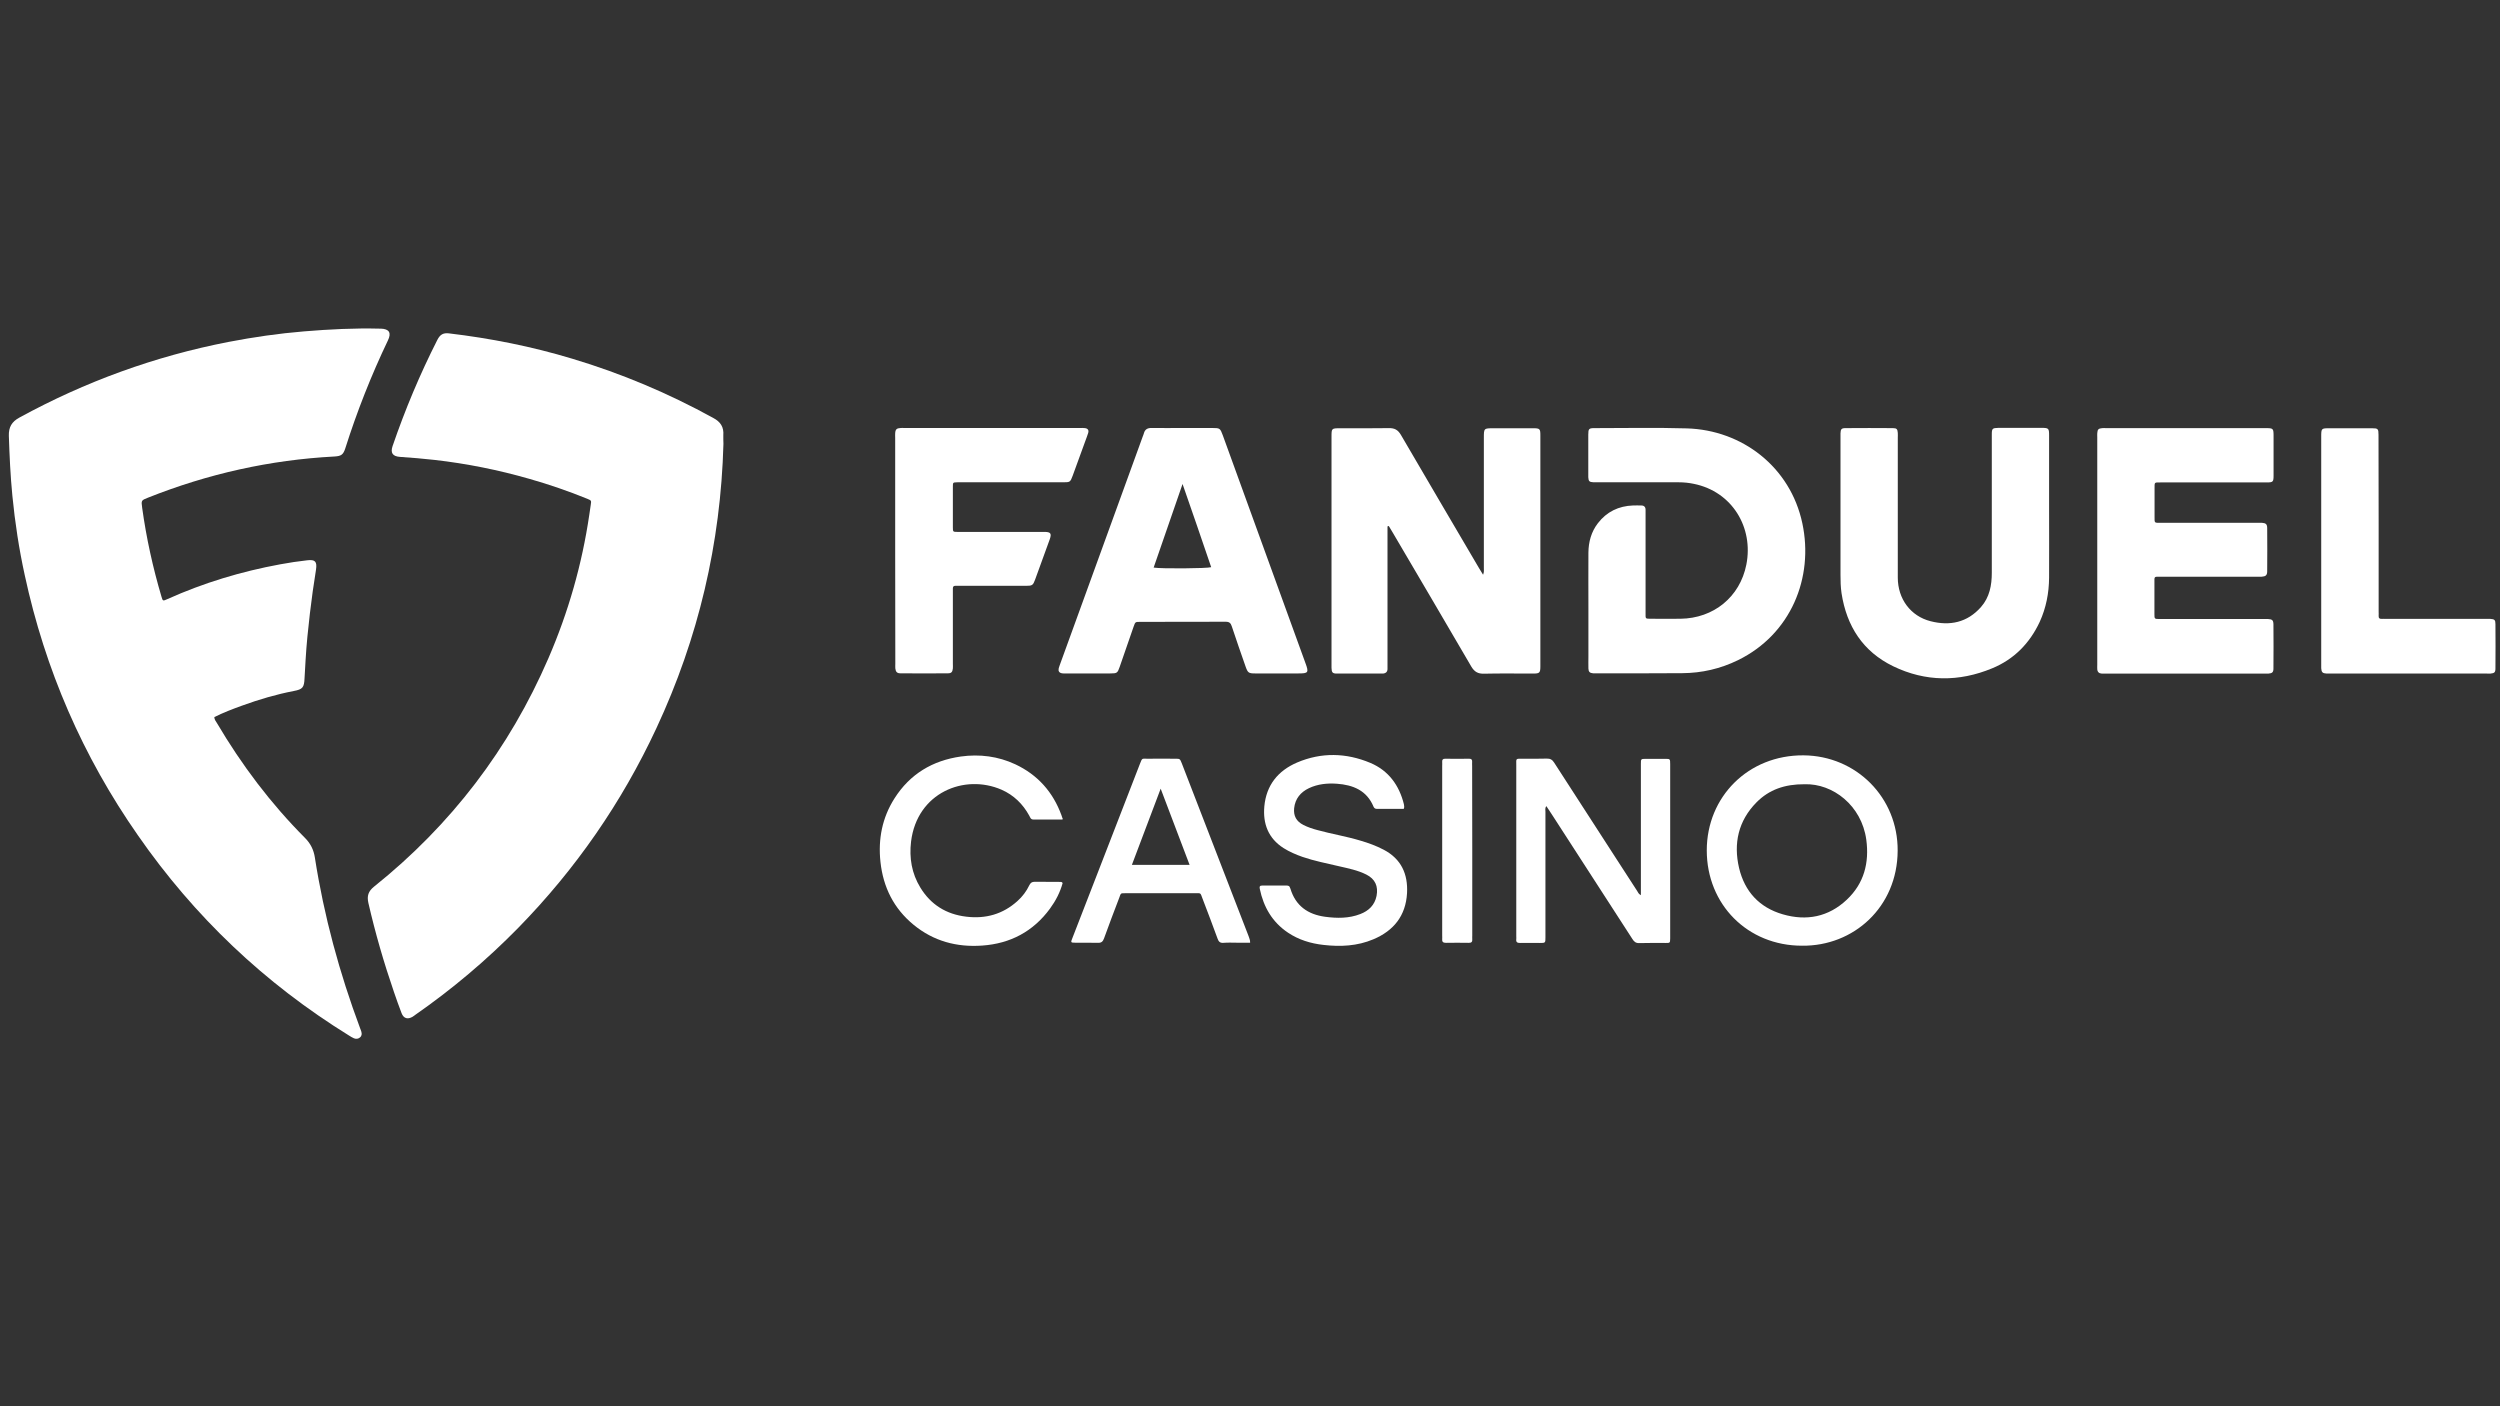
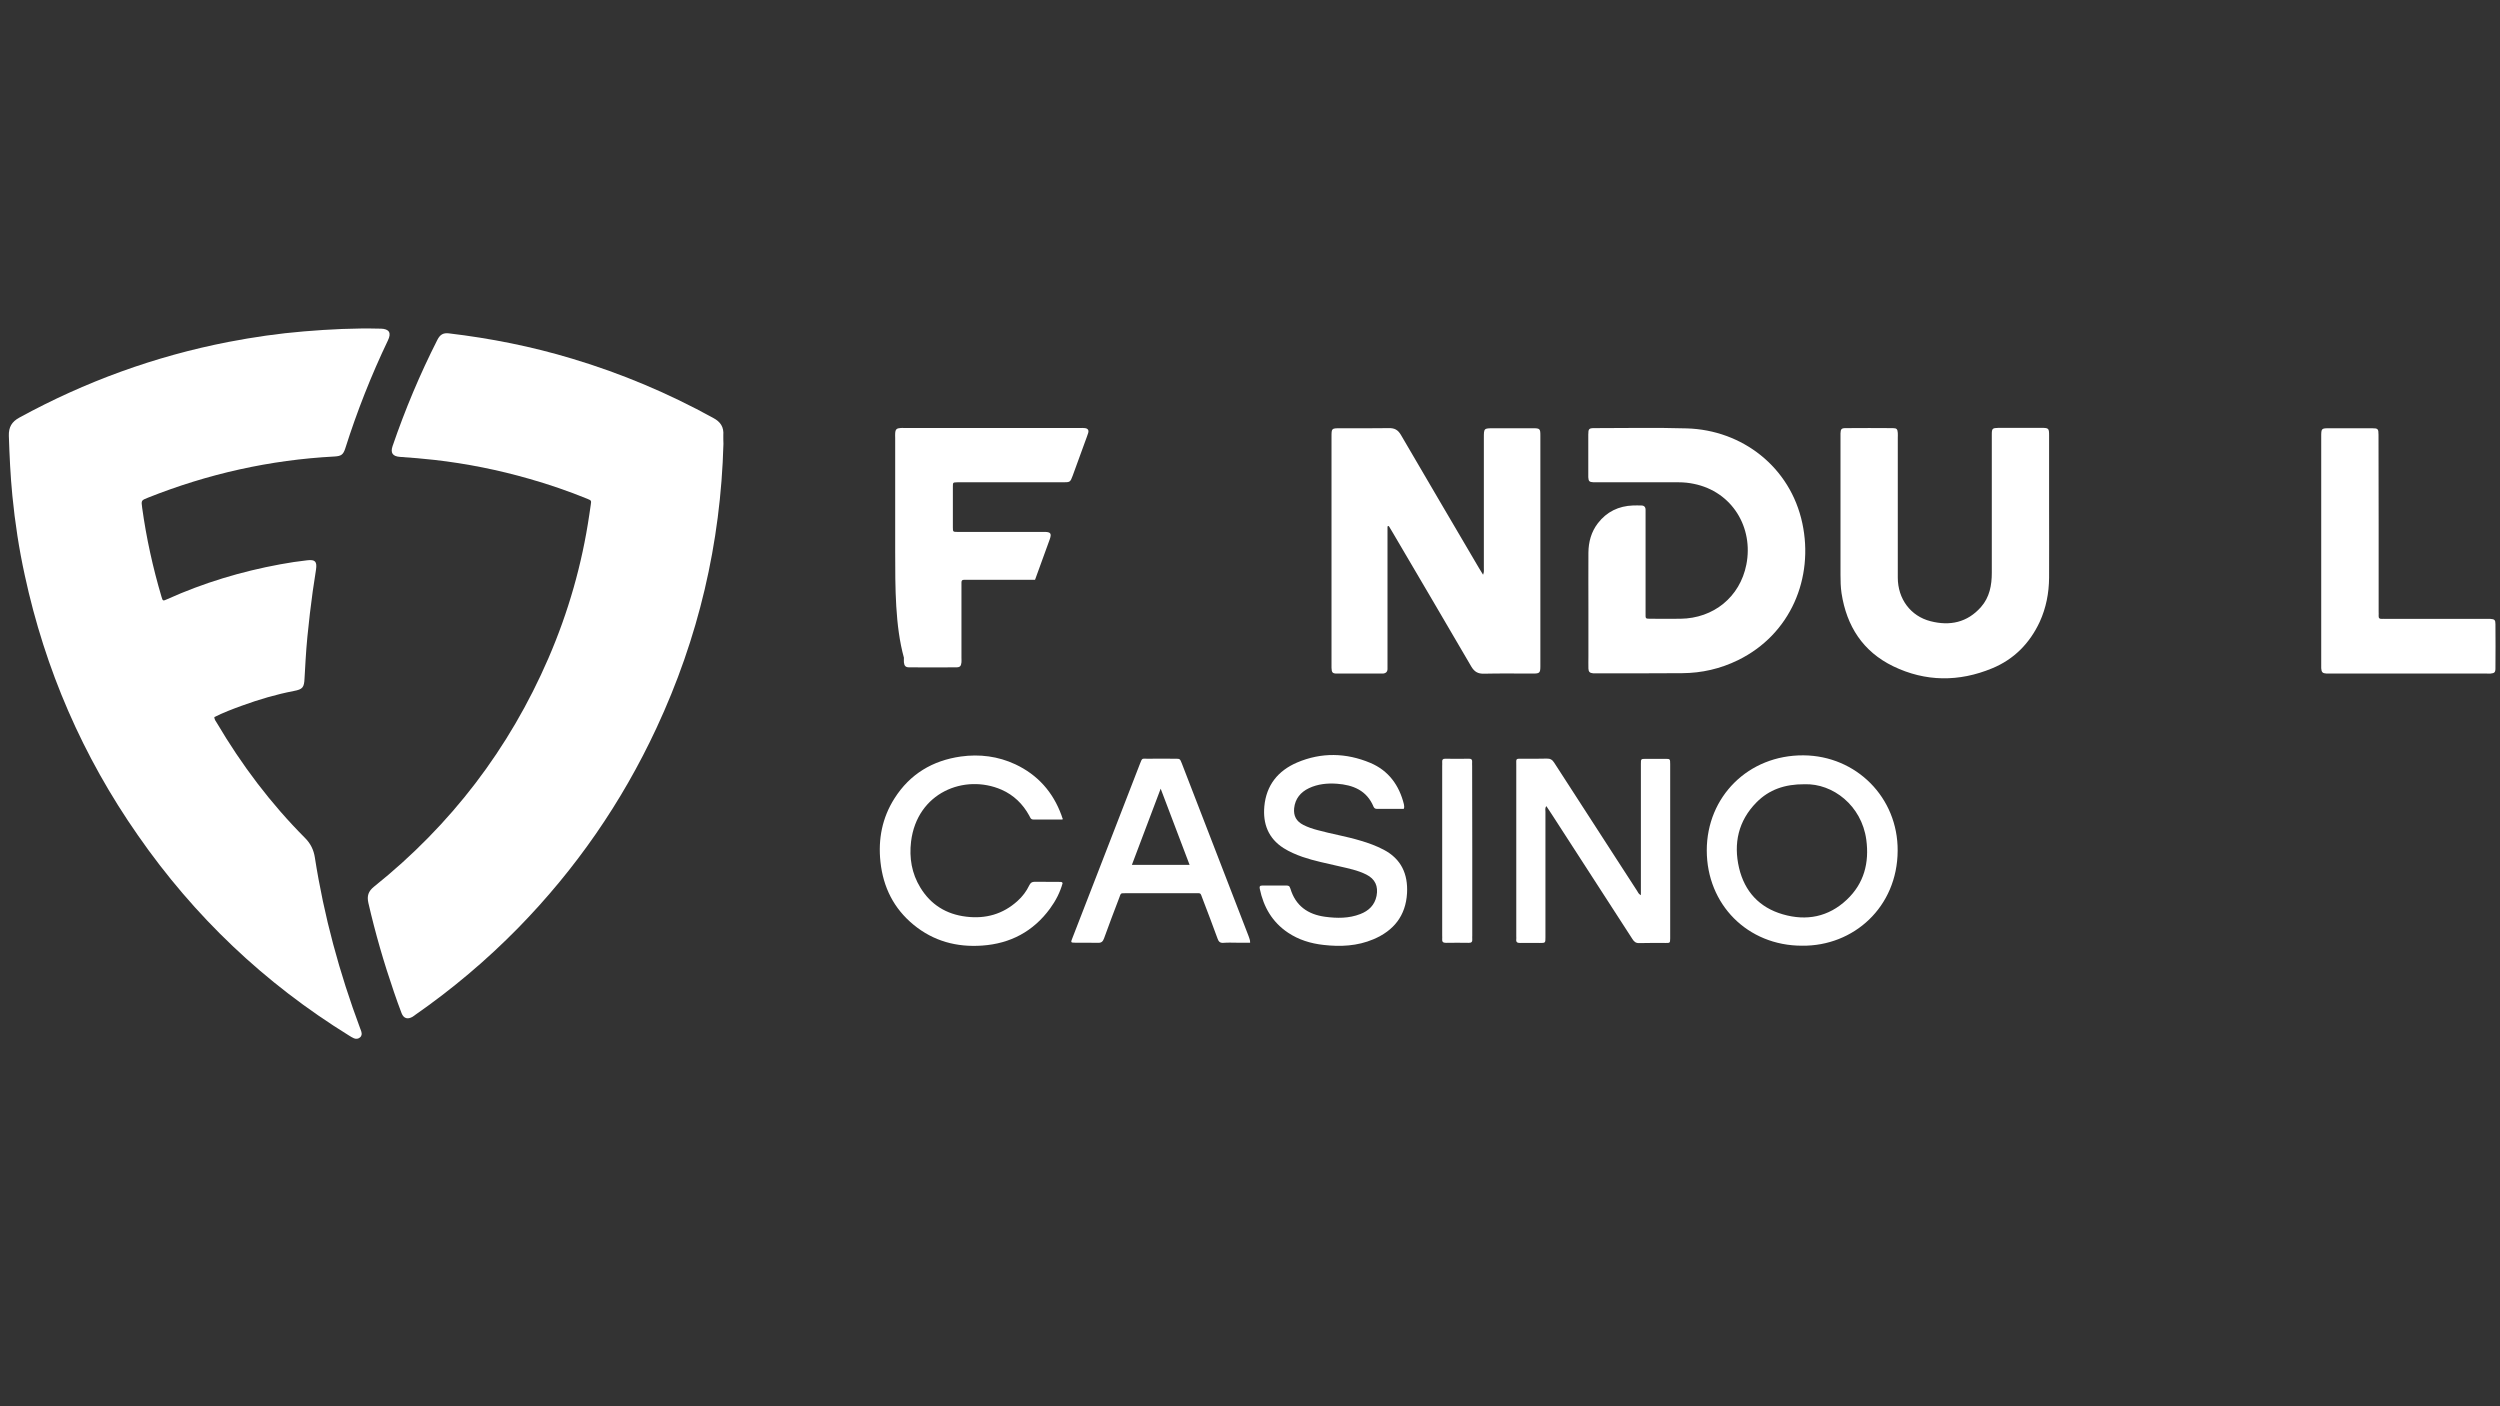
<svg xmlns="http://www.w3.org/2000/svg" version="1.1" id="Layer_1" x="0px" y="0px" viewBox="0 0 1920 1080" style="enable-background:new 0 0 1920 1080;" xml:space="preserve">
  <rect x="0" y="0" width="1920" height="1080" fill="#333333" stroke="none" />
  <style type="text/css">
	.st0{fill:#FFFFFF;}
</style>
  <g id="ZWhfGM_00000088821038625135442210000002975690080468860069_">
    <g>
      <path class="st0" d="M164.6,550.7c0,2,1.2,3.2,2,4.6c19,32.2,41.3,61.8,67.7,88.3c4.2,4.2,6.6,9.1,7.5,14.9    c7,45,18.9,88.7,34.8,131.3c0.3,0.8,0.7,1.7,0.9,2.5c0.5,1.7,0.4,3.3-1.1,4.5c-1.4,1.2-3.1,1.2-4.6,0.6c-1.4-0.6-2.6-1.4-3.9-2.2    c-64.7-40-118.7-91.3-162-153.7C63.5,580.8,34.6,514.1,19,441.7c-4.4-20.1-7.5-40.5-9.5-61c-1.5-15.3-2.2-30.7-2.7-46    c-0.2-6.6,2.2-10.8,8.1-14c50.5-27.6,104-47.1,160.6-58.1c19.2-3.7,38.5-6.5,58-8.1c19.4-1.6,38.7-2.6,58.1-2.1c0.3,0,0.6,0,0.9,0    c6.4,0.2,8.3,3.2,5.4,9.1c-12.8,26.8-23.7,54.4-32.7,82.8c-1.6,4.9-3.1,6-8.4,6.3c-49.4,2.6-97.1,13.3-143.1,31.6    c-5.3,2.1-5.3,2.1-4.5,7.9c3.2,23.1,8.2,45.8,14.8,68.1c1,3.5,1.1,3.5,4.6,1.9c27.8-12.5,56.7-21.2,86.6-26.7    c6.9-1.3,13.8-2.3,20.8-3.1c6.1-0.7,7.6,1,6.7,7.2c-1.8,11.2-3.4,22.4-4.7,33.7c-1.4,11.9-2.6,23.7-3.3,35.7    c-0.3,4.6-0.6,9.2-0.8,13.9c-0.3,7.2-1.4,8.6-8.3,9.9c-13.5,2.6-26.7,6.5-39.6,11.2C178.7,544.5,171.5,547.3,164.6,550.7z" />
      <path class="st0" d="M555.6,340.9c-2.1,76.4-19.2,149.2-51.5,218.4c-26.6,57.1-62,108.2-106,153.2c-24.3,24.8-50.7,47.1-79.3,67    c-0.6,0.4-1.2,0.9-1.8,1.3c-3.8,2.3-7,1.5-8.6-2.7c-2.1-5.4-4-10.9-5.9-16.4c-7.7-22.4-14.3-45.2-19.6-68.3    c-1.2-5.4,0-8.9,4.3-12.4c59.2-47.4,103.9-105.9,134-175.5c15.3-35.4,25.8-72.1,31.4-110.3c0.4-2.5,0.8-5,1.1-7.5    c0.5-3.3,0.5-3.3-2.6-4.6c-14.5-5.9-29.3-11-44.4-15.3c-24-6.9-48.4-11.8-73.2-14.6c-8.8-1-17.5-1.7-26.3-2.3    c-5.6-0.4-7.5-3-5.7-8.3c9.6-28,21-55.2,34.4-81.6c2.1-4.1,4.5-5.4,8.6-5c32.2,3.8,63.9,10.1,95,19.5    c37.7,11.3,73.8,26.5,108.3,45.5c5.6,3,8.2,7,7.7,13.3C555.4,336.4,555.6,338.6,555.6,340.9z" />
      <path class="st0" d="M1065.6,404.3c0,9.7,0,19.4,0,29.1c0,25.7,0,51.4,0,77.1c0,1.2,0,2.4,0,3.6c-0.1,1.8-1.1,2.7-2.7,3.1    c-0.4,0.1-0.9,0.1-1.3,0.1c-11.6,0-23.3,0-34.9,0c-3.4,0-4-0.9-4.1-4.4c0-0.7,0-1.5,0-2.2c0-58.4,0-116.8,0-175.2    c0-6.6,0-6.6,6.8-6.6c12.4,0,24.8,0.1,37.2-0.1c4.4-0.1,7,1.3,9.3,5.2c19.8,34.1,39.9,68,59.8,102c1,1.6,2,3.2,3.3,5.4    c0.9-2.1,0.6-3.7,0.6-5.2c0-33.3,0-66.6,0-99.9c0-7.4,0-7.4,7.5-7.4c10.2,0,20.3,0,30.5,0c5,0,5.4,0.5,5.4,5.4    c0,59.1,0,118.3,0,177.4c0,5.1-0.6,5.6-5.7,5.6c-12.5,0-25.1-0.2-37.6,0.1c-4.6,0.1-7.3-1.4-9.7-5.4    c-20.1-34.6-40.5-69-60.7-103.5c-0.9-1.5-1.8-3-2.7-4.5C1066.2,404,1065.9,404.1,1065.6,404.3z" />
      <path class="st0" d="M1219.9,467c0-14.2-0.1-28.4,0-42.6c0.1-8.3,2.2-16,7.3-22.6c6.8-8.8,15.9-13.2,27-13.6c2.1-0.1,4.2,0,6.3,0    c2.2,0,3.3,1.2,3.3,3.3c0,1.2,0,2.4,0,3.6c0,24.5,0,49,0,73.5c0,0.7,0,1.5,0,2.2c0,4.5-0.4,4.4,4.4,4.4c7.5,0,14.9,0.1,22.4,0    c25.4-0.3,45.7-16.7,50.6-41.6c5.6-28.4-10.8-56-40.3-62c-3.8-0.8-7.7-1.2-11.6-1.2c-20.8,0-41.5,0-62.3,0c-1,0-2.1,0-3.1,0    c-3.3-0.2-3.9-0.7-4.1-3.9c0-0.7,0-1.5,0-2.2c0-10.2,0-20.3,0-30.5c0-4.5,0.5-5,4.8-5c23.6,0,47.2-0.5,70.8,0.2    c42.5,1.2,79.6,29.6,88.8,72.9c8.9,41.8-8.8,85.2-49.4,105.1c-13.5,6.6-27.8,9.9-42.8,10c-22.1,0.2-44.2,0.1-66.3,0.1    c-0.7,0-1.5,0.1-2.2,0c-2.5-0.2-3.5-1.1-3.6-3.6c-0.1-3.1,0-6.3,0-9.4C1219.9,491.7,1219.9,479.3,1219.9,467z" />
-       <path class="st0" d="M1610.7,423.2c0-29.1,0-58.3,0-87.4c0-1-0.1-2.1,0-3.1c0.2-3,0.9-3.6,3.8-3.9c1-0.1,2.1,0,3.1,0    c40.6,0,81.3,0,121.9,0c6.6,0,6.6,0,6.6,6.8c0,9.9,0,19.7,0,29.6c0,4.9-0.4,5.3-5.4,5.3c-26.3,0-52.6,0-78.9,0c-0.7,0-1.5,0-2.2,0    c-5.2,0-4.9-0.4-4.9,4.8c0,7.2,0,14.3,0,21.5c0,5.1-0.3,4.7,4.9,4.7c24.8,0,49.6,0,74.4,0c1,0,2.1,0,3.1,0c3,0.2,4.1,1,4.1,4.1    c0.1,11.1,0.1,22.1,0,33.2c0,3-1.2,3.9-4.2,4.1c-1.2,0.1-2.4,0-3.6,0c-24.6,0-49.3,0-73.9,0c-5.4,0-4.9-0.4-4.9,4.8    c0,7.9,0,15.8,0,23.8c0,3.8,0,3.9,4,3.9c26.7,0,53.5,0,80.2,0c1,0,2.1,0,3.1,0c3.2,0.2,4,0.9,4.1,4c0.1,11.4,0.1,22.7,0,34.1    c0,2.8-1,3.6-3.8,3.8c-0.9,0.1-1.8,0-2.7,0c-40.8,0-81.6,0-122.3,0c-1,0-2.1,0-3.1,0c-2.1-0.1-3.3-1.3-3.4-3.4    c-0.1-1.2,0-2.4,0-3.6C1610.7,481.2,1610.7,452.2,1610.7,423.2z" />
-       <path class="st0" d="M908.6,328.7c7.5,0,14.9,0,22.4,0c5.9,0,6.1,0.2,8.1,5.6c10.5,29,21,58,31.6,87.1    c10.6,29.3,21.3,58.6,31.9,87.9c2.7,7.3,2.2,7.9-5.5,7.9c-11,0-22.1,0-33.1,0c-5.1,0-5.7-0.5-7.4-5.3    c-3.6-10.3-7.2-20.6-10.6-30.9c-0.8-2.5-1.9-3.5-4.7-3.5c-21.9,0.1-43.9,0.1-65.8,0.1c-3.6,0-3.6,0-4.9,3.7    c-3.6,10.3-7.1,20.6-10.7,30.9c-1.6,4.7-2.1,5-7.1,5c-11.5,0-23,0-34.5,0c-0.9,0-1.8,0.1-2.7-0.1c-2.2-0.4-3-1.7-2.5-3.9    c0.3-1.3,0.9-2.5,1.3-3.8c21.1-58,42.1-116.1,63.2-174.1c0.3-0.8,0.7-1.7,0.9-2.5c0.8-3.1,2.9-4.2,6-4.1    C892.5,328.8,900.5,328.7,908.6,328.7z M908.2,371.7c-7.6,22-14.9,43-22.2,64.2c5.9,1,41,0.7,44.2-0.3    C923.1,414.6,915.8,393.6,908.2,371.7z" />
      <path class="st0" d="M1573.7,390.4c0,17.8,0.1,35.5,0,53.3c-0.1,11.8-2.3,23.2-7.2,33.9c-7.7,16.5-19.8,28.8-36.6,35.7    c-25.4,10.5-51.1,10.4-75.9-1.6c-23.3-11.3-35.8-30.8-39.7-56.1c-0.7-4.7-0.8-9.5-0.8-14.3c0-35.1,0-70.2,0-105.3c0-1,0-2.1,0-3.1    c0.1-3.3,0.7-4.1,3.9-4.1c12.1-0.1,24.2-0.1,36.3,0c3,0,3.6,0.8,3.8,3.7c0.1,1.2,0,2.4,0,3.6c0,35.8,0,71.7,0,107.5    c0,16.3,9.8,29.6,25.2,33.5c14.8,3.8,28.2,1,38.7-10.9c6.6-7.5,8.3-16.7,8.3-26.3c0-29.6,0-59.1,0-88.7c0-5.8,0-11.7,0-17.5    c0-4.6,0.4-5,5.2-5.1c10.9,0,21.8,0,32.7,0c5.9,0,6.1,0.3,6.1,6C1573.7,353.3,1573.7,371.9,1573.7,390.4z" />
-       <path class="st0" d="M687.5,422.8c0-28.8,0-57.7,0-86.5c0-1.2-0.1-2.4,0-3.6c0.2-3,1.1-3.8,4.2-4c0.9-0.1,1.8,0,2.7,0    c45,0,89.9,0,134.9,0c1.3,0,2.7-0.1,4,0.1c2.2,0.3,3.1,1.6,2.4,3.8c-0.6,2-1.4,3.9-2.1,5.9c-3.3,9-6.5,18-9.8,26.9    c-1.8,4.8-2,5-7.1,5c-26.1,0-52.3,0-78.4,0c-1,0-2.1,0-3.1,0c-3.3,0.1-3.4,0.1-3.4,3.2c0,10.5,0,20.9,0,31.4    c0,3.4,0.1,3.5,3.5,3.5c14.9,0,29.9,0,44.8,0c7.3,0,14.6,0,22,0c4.8,0,5.7,1.2,4.1,5.7c-3.7,10.4-7.5,20.8-11.3,31.1    c-1.5,4.1-2.2,4.6-6.6,4.6c-17,0-34.1,0-51.1,0c-1.2,0-2.4,0-3.6,0c-1.3,0-1.8,0.7-1.8,2c0,1.2,0,2.4,0,3.6c0,18.1,0,36.2,0,54.2    c0,1.2,0.1,2.4,0,3.6c-0.3,2.8-1.1,3.8-3.9,3.8c-12.1,0.1-24.2,0.1-36.3,0c-2.7,0-3.7-1.1-4-3.8c-0.1-1.2,0-2.4,0-3.6    C687.5,480.8,687.5,451.8,687.5,422.8z" />
+       <path class="st0" d="M687.5,422.8c0-28.8,0-57.7,0-86.5c0-1.2-0.1-2.4,0-3.6c0.2-3,1.1-3.8,4.2-4c0.9-0.1,1.8,0,2.7,0    c45,0,89.9,0,134.9,0c1.3,0,2.7-0.1,4,0.1c2.2,0.3,3.1,1.6,2.4,3.8c-0.6,2-1.4,3.9-2.1,5.9c-3.3,9-6.5,18-9.8,26.9    c-1.8,4.8-2,5-7.1,5c-26.1,0-52.3,0-78.4,0c-1,0-2.1,0-3.1,0c-3.3,0.1-3.4,0.1-3.4,3.2c0,10.5,0,20.9,0,31.4    c0,3.4,0.1,3.5,3.5,3.5c14.9,0,29.9,0,44.8,0c7.3,0,14.6,0,22,0c4.8,0,5.7,1.2,4.1,5.7c-3.7,10.4-7.5,20.8-11.3,31.1    c-17,0-34.1,0-51.1,0c-1.2,0-2.4,0-3.6,0c-1.3,0-1.8,0.7-1.8,2c0,1.2,0,2.4,0,3.6c0,18.1,0,36.2,0,54.2    c0,1.2,0.1,2.4,0,3.6c-0.3,2.8-1.1,3.8-3.9,3.8c-12.1,0.1-24.2,0.1-36.3,0c-2.7,0-3.7-1.1-4-3.8c-0.1-1.2,0-2.4,0-3.6    C687.5,480.8,687.5,451.8,687.5,422.8z" />
      <path class="st0" d="M1826.8,403c0,22.3,0,44.5,0,66.8c0,1,0.1,2.1,0,3.1c-0.1,1.7,0.6,2.5,2.4,2.4c1-0.1,2.1,0,3.1,0    c25.7,0,51.4,0,77.1,0c1,0,2.1,0,3.1,0c3.3,0.2,4,0.8,4,4c0.1,11.4,0.1,22.7,0,34.1c0,3-0.8,3.6-3.7,3.9c-0.9,0.1-1.8,0-2.7,0    c-40.2,0-80.4,0-120.6,0c-0.9,0-1.8,0-2.7,0c-3.1-0.2-3.9-1-4.1-4.1c0-0.9,0-1.8,0-2.7c0-58.3,0-116.5,0-174.8    c0-6.8,0-6.8,6.6-6.8c10.8,0,21.5,0,32.3,0c4.7,0,5.1,0.4,5.1,5.1C1826.8,357,1826.8,380,1826.8,403z" />
      <path class="st0" d="M1260.2,687.5c0-1.9,0-3.5,0-5c0-31.2,0-62.4,0-93.6c0-0.7,0-1.5,0-2.2c0-3.9,0-3.9,3.9-3.9    c4.9,0,9.9,0,14.8,0c3.7,0,3.8,0,3.8,4c0,10.6,0,21.2,0,31.8c0,33.2,0,66.3,0,99.5c0,0.9,0,1.8,0,2.7c-0.1,3.4-0.1,3.4-3.5,3.4    c-6.7,0-13.4-0.1-20.2,0.1c-2.6,0.1-4-1-5.3-3.1c-20.6-32-41.3-63.9-62-95.9c-1.3-2-2.6-4-4.1-6.2c-1.2,1.6-0.7,3.1-0.7,4.4    c0,31.4,0,62.7,0,94.1c0,0.7,0,1.5,0,2.2c0,4.4,0,4.4-4.4,4.4c-5.1,0-10.2-0.1-15.2,0c-2.1,0-3.1-0.7-2.8-2.9c0.1-0.7,0-1.5,0-2.2    c0-43.8,0-87.5,0-131.3c0-5.5-0.7-5.1,5-5.1c6.1,0,12.3,0.1,18.4-0.1c2.7-0.1,4.3,0.9,5.7,3.1c15.9,24.7,31.9,49.4,47.9,74.1    c5.3,8.1,10.5,16.3,15.8,24.4C1257.9,685.2,1258.4,686.6,1260.2,687.5z" />
      <path class="st0" d="M1383.9,726.3c-41.7,0-73.1-31.6-73.1-73.2c0-41.2,31.9-73.3,74.3-73c40.5,0.3,72.6,32.4,72.3,73.3    C1457.2,696.6,1423.6,726.8,1383.9,726.3z M1385.9,602.3c-15.3-0.1-27.3,4.2-36.9,13.9c-14,14.2-17.8,31.5-13.4,50.4    c4.3,18.1,15.6,30.4,33.6,35.6c18.2,5.3,35.1,2,49.1-11.2c13.3-12.5,17.4-28.4,15-46.2C1429.7,618.6,1407.6,601.6,1385.9,602.3z" />
      <path class="st0" d="M1078.1,621.2c-6.9,0-13.9,0-20.8,0c-1.2,0-1.9-0.6-2.4-1.6c-5.2-12.6-15.8-16.8-28.2-17.7    c-7.4-0.5-14.6,0.2-21.4,3.4c-6.5,3.1-10.6,8.1-11.4,15.4c-0.6,5.9,1.7,10.1,7,12.8c3.5,1.8,7.1,3,10.9,4c10.9,3,22.1,4.8,33,8.1    c6.2,1.8,12.2,4,17.9,7c13.5,7.1,18.7,18.7,17.9,33.4c-1,17.3-10.2,28.8-25.9,35.4c-12.3,5.2-25.2,5.8-38.3,4.3    c-9.8-1.1-19-3.9-27.2-9.4c-12.1-8.1-18.8-19.7-21.7-33.7c-0.4-1.9,0.2-2.5,1.9-2.5c6.3,0,12.5,0,18.8,0c1.4,0,2.3,0.5,2.6,1.9    c0,0.1,0.1,0.3,0.2,0.4c4,13.3,13.4,19.9,26.8,21.7c9.1,1.2,18.2,1.3,26.9-2.1c6.5-2.5,11.1-6.9,12.5-14    c1.4-7.4-1.1-12.9-7.8-16.3c-6.7-3.4-14.1-4.8-21.4-6.5c-9.3-2.2-18.7-4-27.7-7.1c-5.1-1.8-10-3.9-14.6-6.8    c-11.7-7.5-15.9-18.7-14.7-32c1.5-16.3,10.5-27.4,25.2-33.7c18.6-7.9,37.6-7.5,56.2,0.3c14,5.9,22.2,17.2,25.8,31.8    C1078.3,618.7,1078.7,619.8,1078.1,621.2z" />
      <path class="st0" d="M816,629.4c-7.4,0-14.8,0-22.3,0c-2.3,0-2.5-1.8-3.3-3.1c-4.9-8.9-11.9-15.7-21.2-19.8    c-28.5-12.4-64.9,2.2-69.5,39.8c-1.5,12.6,0.5,24.5,7.1,35.3c8,13.2,20,20.6,35.3,22.4c14.9,1.8,28.1-1.9,39.3-12    c3.8-3.4,6.9-7.5,9.1-12.1c0.9-1.8,1.9-2.7,4.1-2.7c6.6,0.1,13.1,0,19.7,0.1c0.6,0,1.2-0.1,1.8,0.9c-1.9,7-5.3,13.6-9.7,19.6    c-12.9,17.6-30.5,26.9-52.1,28.4c-19.5,1.4-37.4-3.4-52.7-16c-15.2-12.5-23.3-28.8-25.4-48.2c-1.9-17.5,1.3-34,10.8-48.9    c11.9-18.7,29.2-29,50.9-32.1c14.5-2,28.6-0.2,41.9,6c17.2,8.1,28.9,21.3,35.4,39.1c0.3,0.7,0.5,1.4,0.7,2.1    C816.3,628.5,816.1,628.8,816,629.4z" />
      <path class="st0" d="M960.1,724c-3.4,0-6.8,0-10.2,0s-6.9-0.2-10.3,0.1c-2.6,0.2-3.7-0.9-4.5-3.2c-3.7-10.2-7.6-20.4-11.5-30.6    c-1.9-5-1-4.3-6.3-4.3c-17.5,0-34.9,0-52.4,0c-4.6,0-3.9-0.3-5.4,3.7c-3.9,10.3-7.9,20.6-11.6,31c-0.9,2.5-2.1,3.5-4.8,3.4    c-5.8-0.2-11.6,0-17.5-0.1c-3.2,0-3.4-0.2-2.1-3.3c6.6-17.1,13.2-34.2,19.9-51.3c10.7-27.5,21.3-55.1,32-82.6c2-5.1,1.5-4,6-4.1    c7-0.1,14,0,21.1,0c3.7,0,3.7,0,5.1,3.5c9,23.4,18.1,46.7,27.1,70.1c8.1,20.9,16.2,41.7,24.2,62.6    C959.3,720.4,960.2,721.8,960.1,724z M913.6,664.2c-7.4-19.4-14.6-38.5-22.2-58.5c-7.6,20.1-14.8,39.2-22.1,58.5    C884.2,664.2,898.6,664.2,913.6,664.2z" />
      <path class="st0" d="M1130.7,653.1c0,21.8,0,43.6,0,65.4c0,0.9-0.1,1.8,0,2.7c0.2,2.1-0.6,3-2.8,2.9c-5.8-0.1-11.6-0.1-17.5,0    c-2.2,0-3-0.9-2.8-2.9c0.1-0.9,0-1.8,0-2.7c0-43.4,0-86.9,0-130.3c0-1,0.1-2.1,0-3.1c-0.1-1.7,0.5-2.4,2.3-2.4    c6.1,0.1,12.2,0.1,18.4,0c1.8,0,2.4,0.7,2.3,2.4c-0.1,1,0,2.1,0,3.1C1130.7,609.8,1130.7,631.4,1130.7,653.1z" />
    </g>
  </g>
</svg>